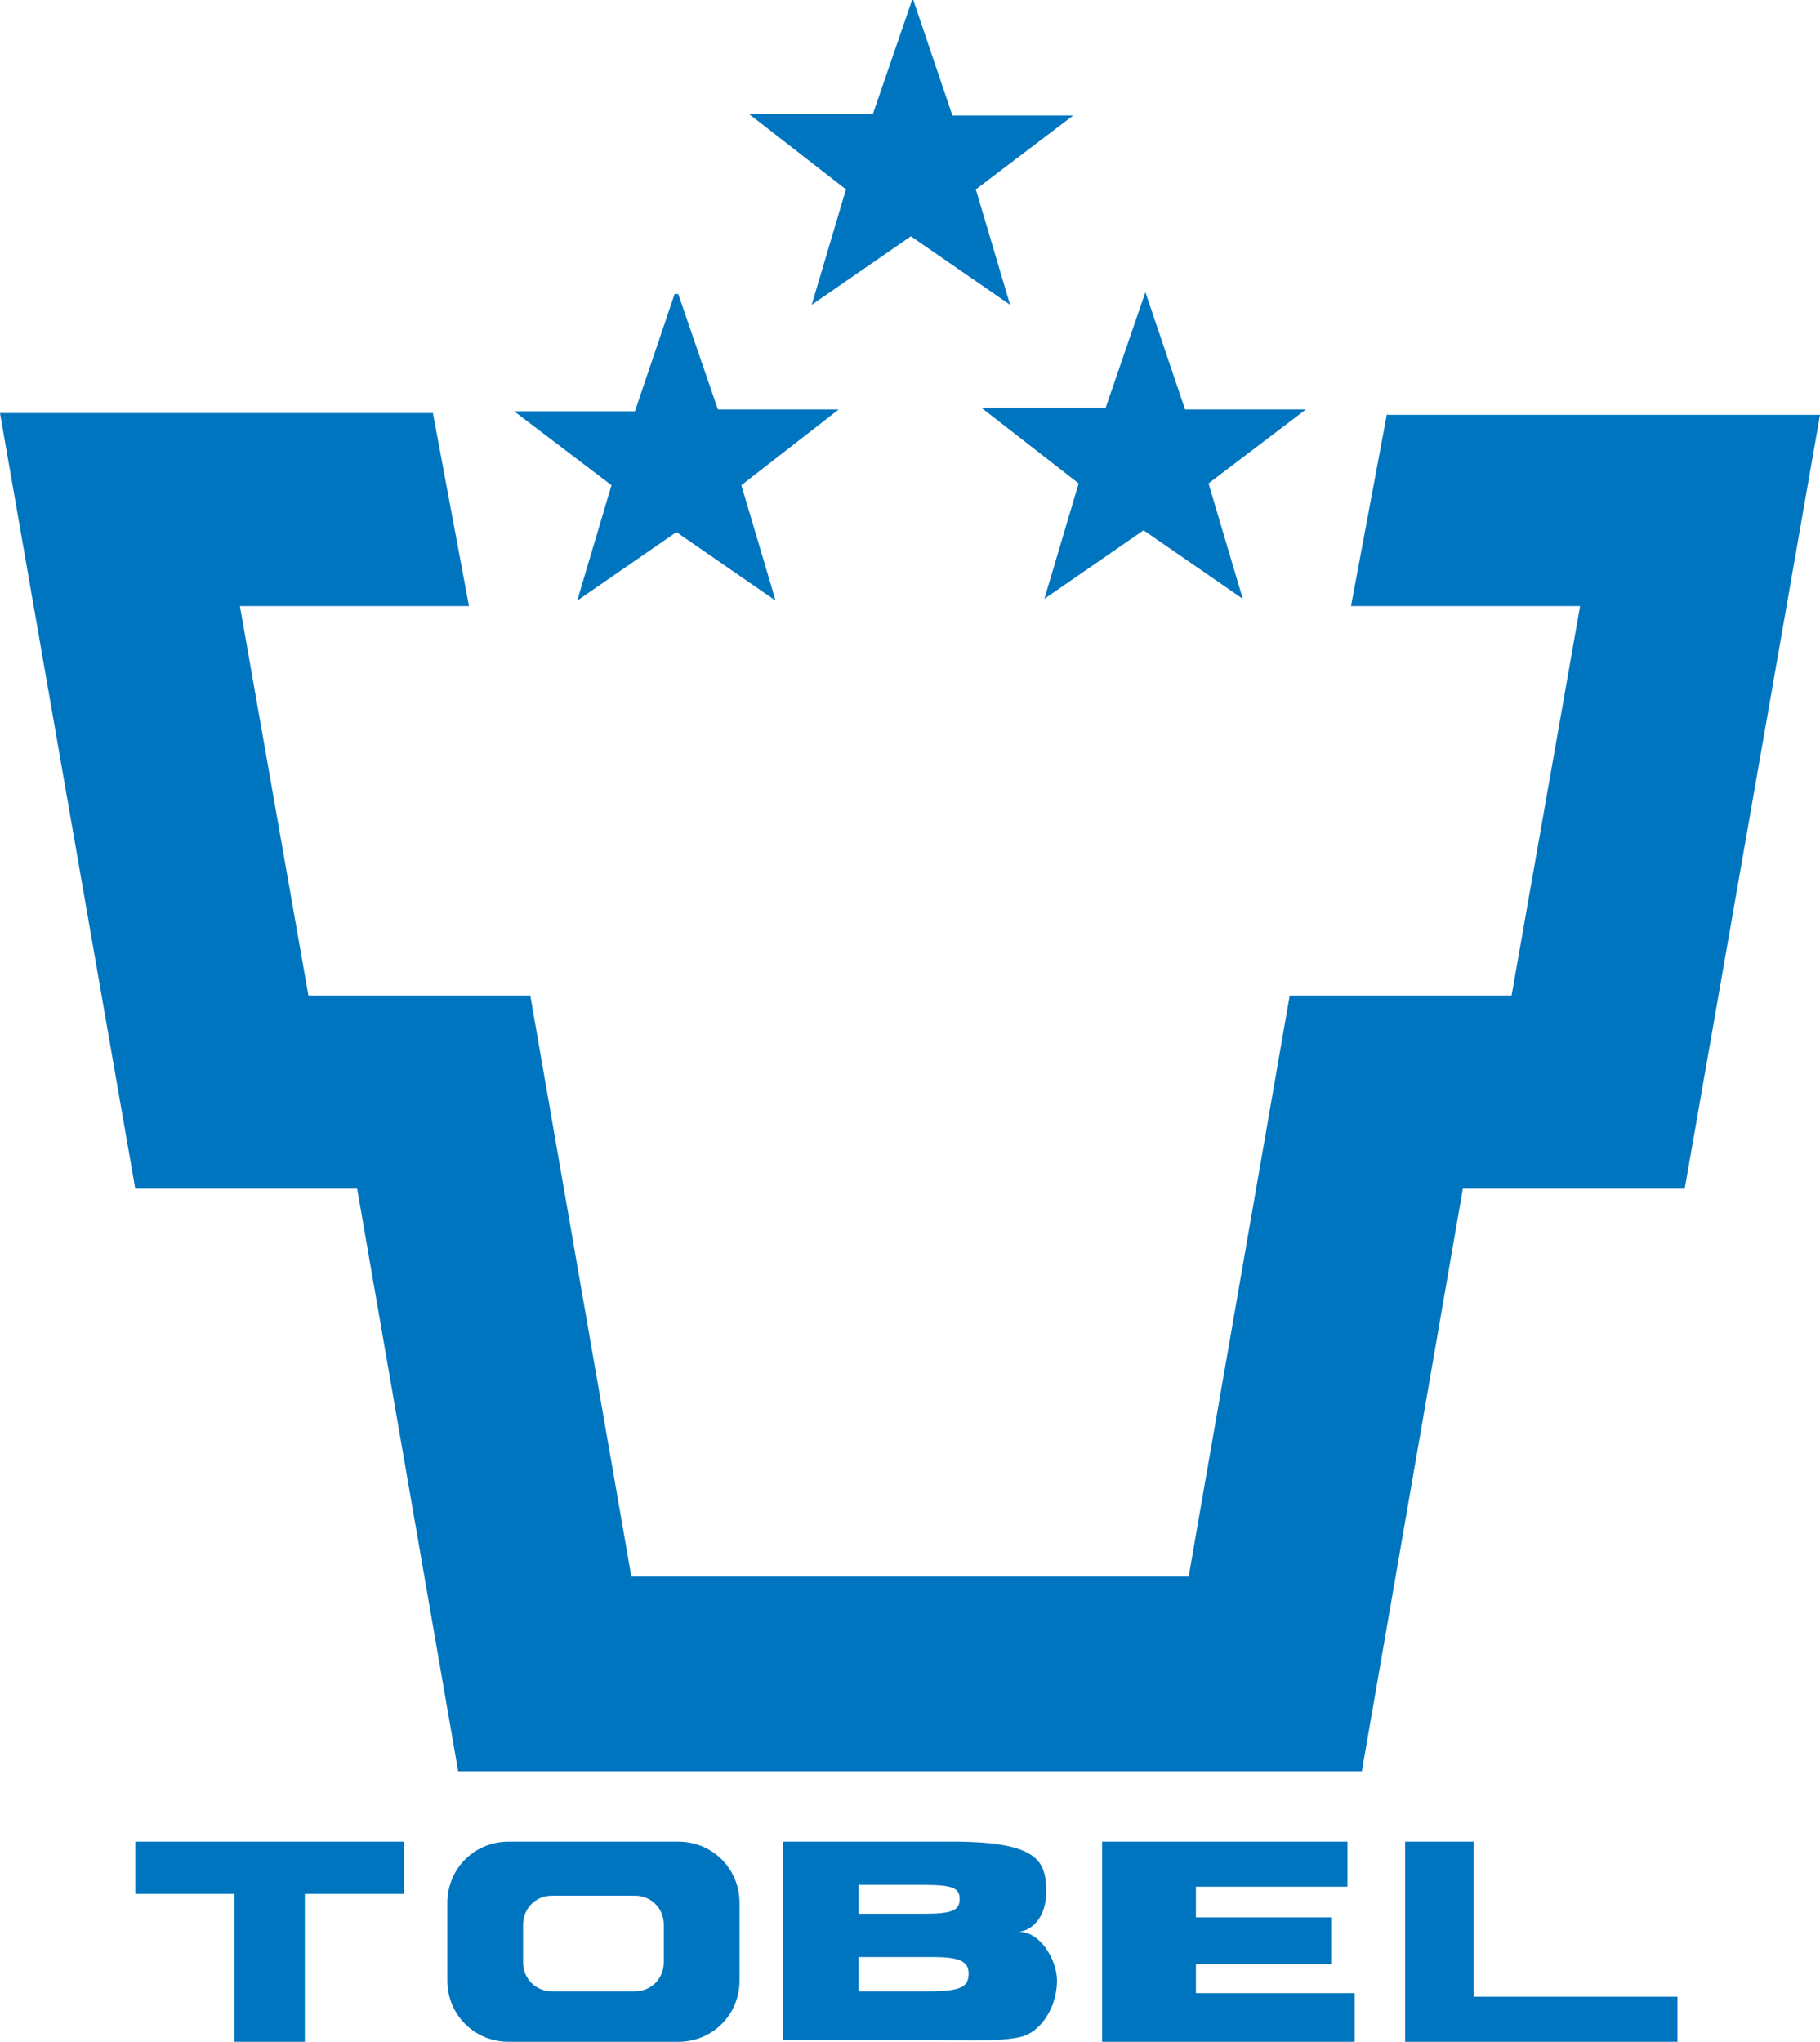
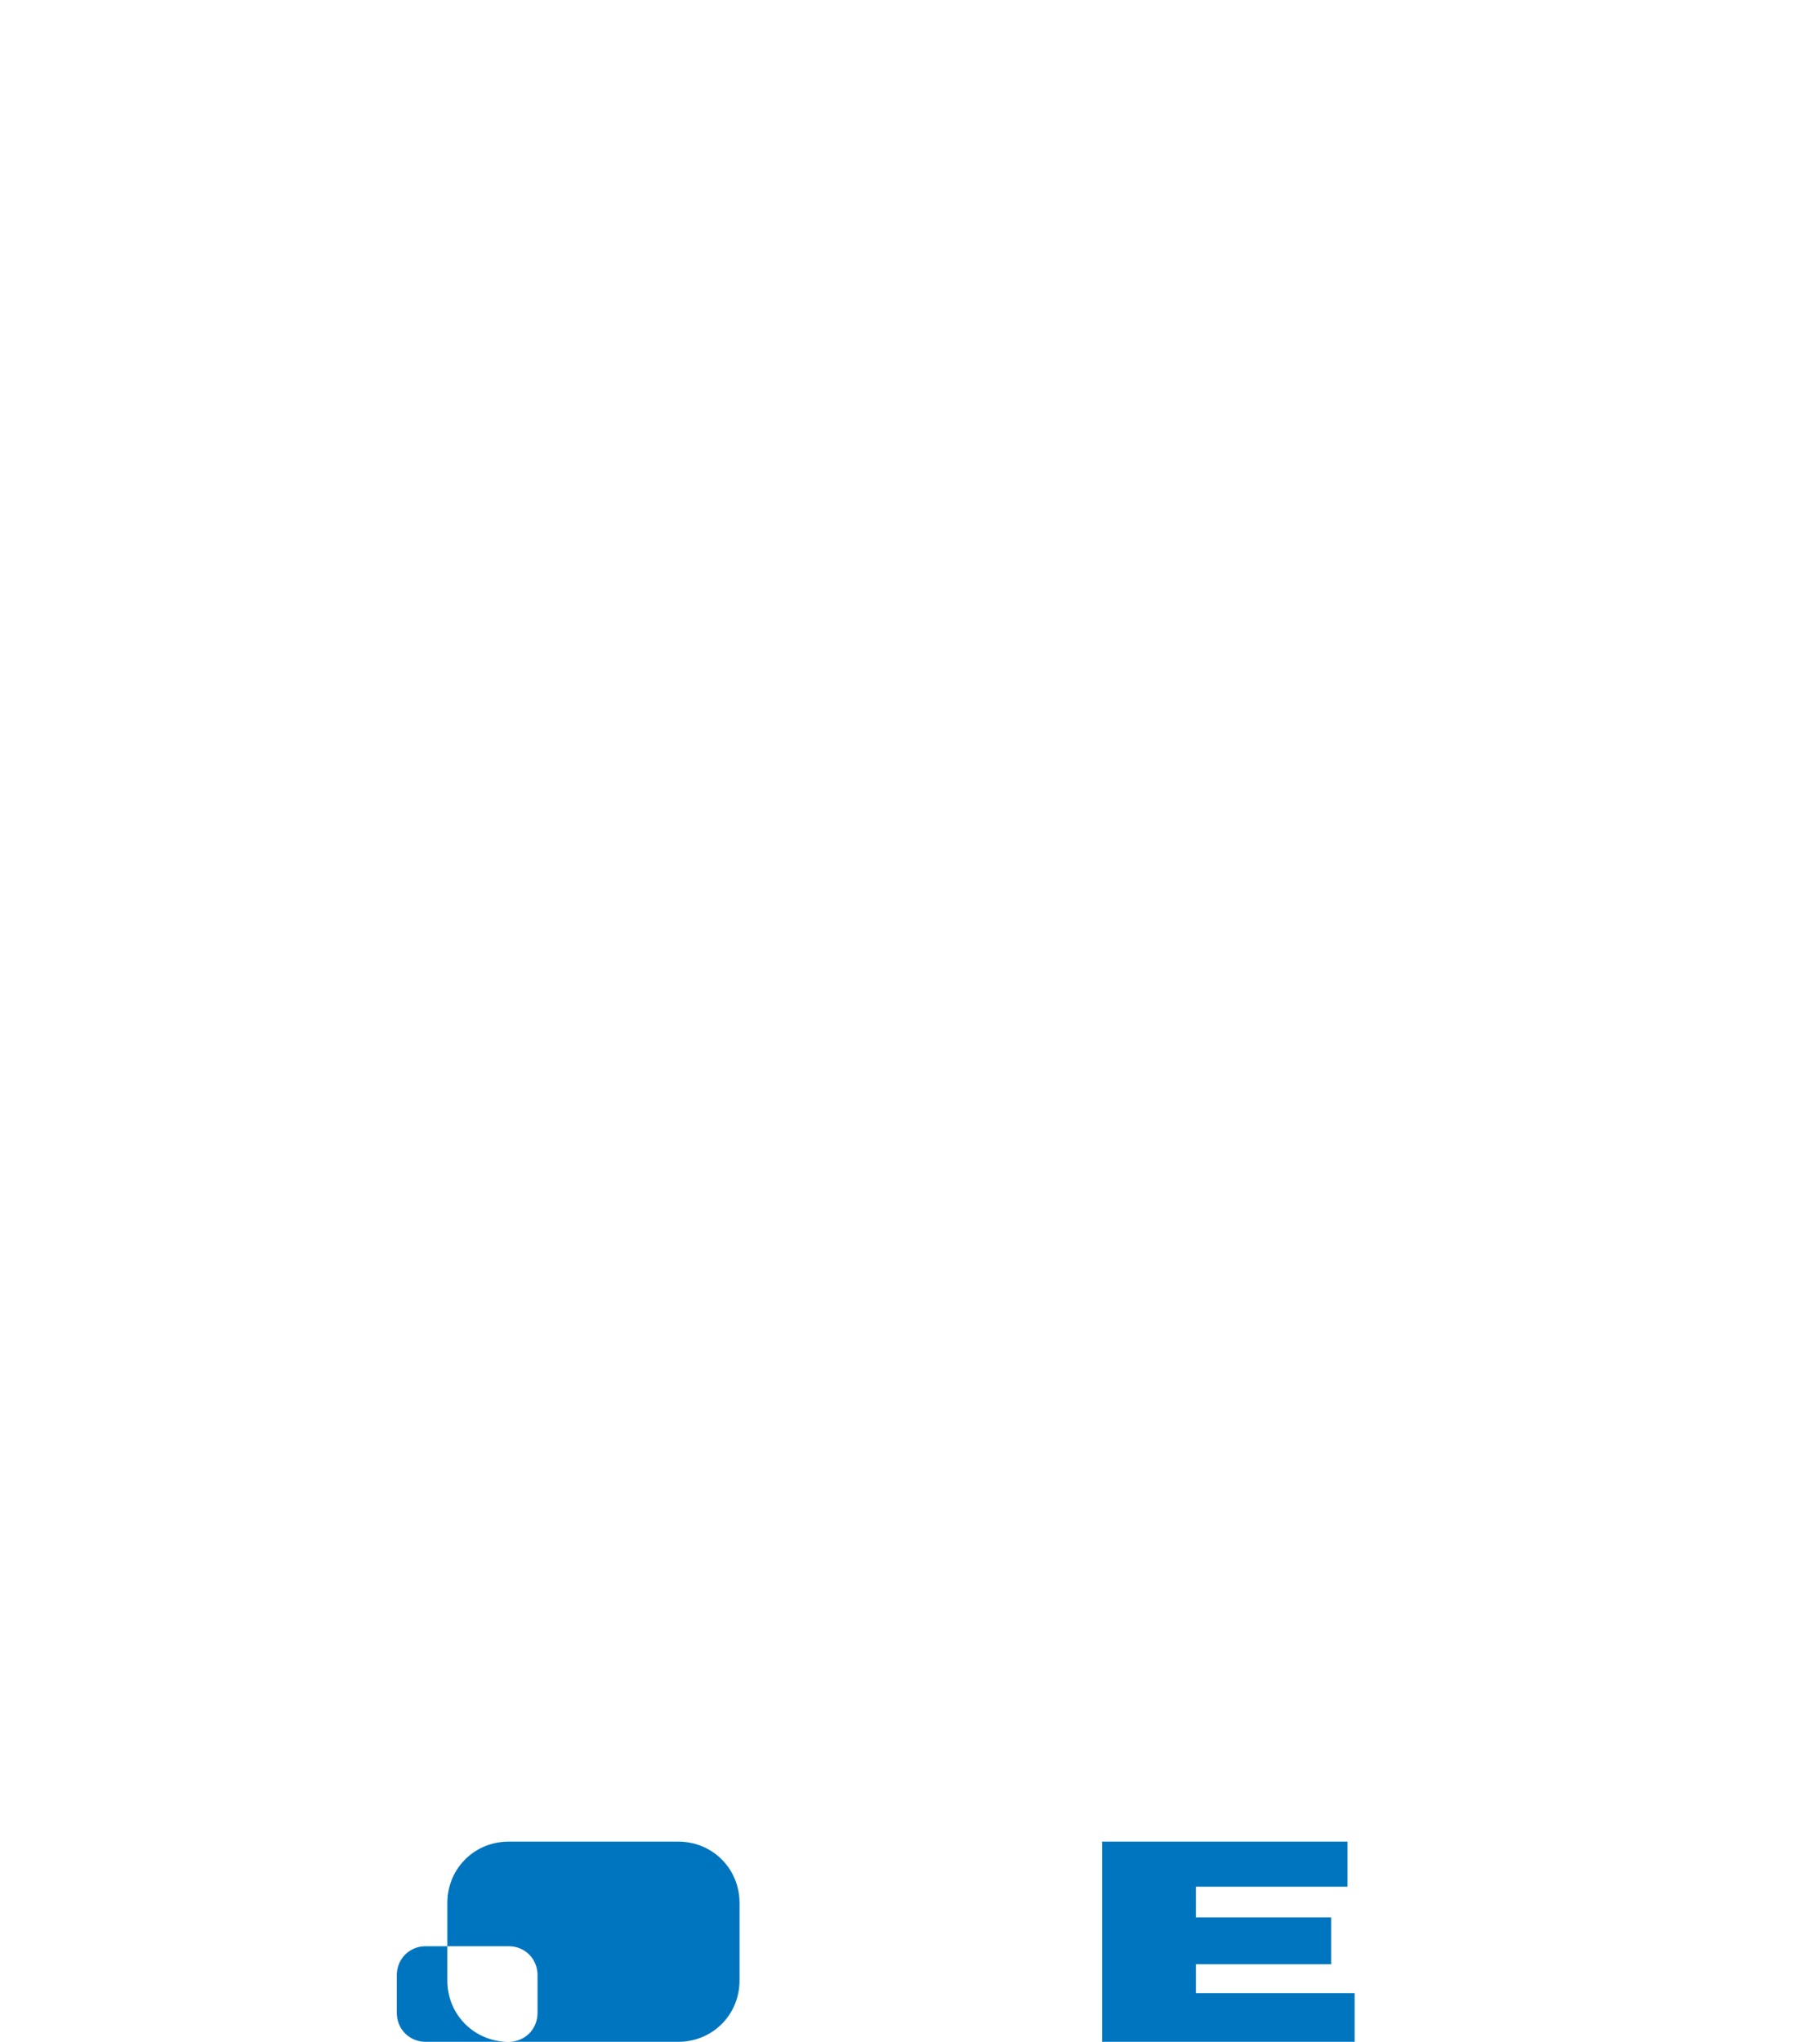
<svg xmlns="http://www.w3.org/2000/svg" id="_イヤー_2" viewBox="0 0 10.09 11.32">
  <defs>
    <style>.cls-1{fill:#0075bf;}</style>
  </defs>
  <g id="_ザイン">
    <g>
-       <path class="cls-1" d="M3.76,1.63l.22,.64h.67l-.54,.42,.19,.64-.55-.38-.55,.38,.19-.64-.54-.41h.67l.22-.65Zm1.06-1h-.67l.54,.42-.19,.64,.55-.38,.55,.38-.19-.64,.54-.41h-.67l-.22-.65-.22,.64Zm1.29,1.63h-.67l.54,.42-.19,.64,.55-.38,.55,.38-.19-.64,.54-.41h-.67l-.22-.65-.22,.64Zm1.58,.03l-.2,1.07h1.27l-.38,2.16h-1.23l-.56,3.22H3.5l-.56-3.22H1.71l-.38-2.16h1.27l-.2-1.07H0L.75,6.59H1.98l.56,3.23H7.55l.56-3.23h1.23l.75-4.29h-2.4Z" />
-       <polygon class="cls-1" points="1.69 11.32 1.3 11.32 1.3 10.5 .75 10.5 .75 10.21 2.24 10.21 2.24 10.5 1.69 10.5 1.69 11.32" />
-       <path class="cls-1" d="M5.64,10.71c.07,0,.16-.07,.16-.22,0-.17-.04-.28-.52-.28h-.94v1.1h.82c.23,0,.4,.01,.51-.02,.1-.03,.19-.16,.19-.31,0-.11-.09-.27-.21-.27m-.89-.26h.36c.17,0,.2,.02,.2,.08s-.04,.08-.19,.08h-.37v-.16Zm.39,.59h-.39v-.19h.41c.14,0,.2,.02,.2,.09,0,.07-.03,.1-.22,.1" />
      <polygon class="cls-1" points="7.47 10.46 6.63 10.46 6.63 10.63 7.38 10.63 7.38 10.89 6.63 10.89 6.63 11.05 7.51 11.05 7.51 11.32 6.11 11.32 6.11 10.21 7.47 10.21 7.47 10.46" />
-       <polygon class="cls-1" points="8.17 11.07 9.3 11.07 9.3 11.32 7.79 11.32 7.79 10.21 8.17 10.21 8.17 11.07" />
-       <path class="cls-1" d="M2.82,11.32c-.19,0-.34-.15-.34-.34v-.43c0-.19,.15-.34,.34-.34h.94c.19,0,.34,.15,.34,.34v.43c0,.19-.15,.34-.34,.34h-.94Zm.7-.28c.09,0,.16-.07,.16-.16v-.21c0-.09-.07-.16-.16-.16h-.46c-.09,0-.16,.07-.16,.16v.21c0,.09,.07,.16,.16,.16h.46Z" />
+       <path class="cls-1" d="M2.82,11.32c-.19,0-.34-.15-.34-.34v-.43c0-.19,.15-.34,.34-.34h.94c.19,0,.34,.15,.34,.34v.43c0,.19-.15,.34-.34,.34h-.94Zc.09,0,.16-.07,.16-.16v-.21c0-.09-.07-.16-.16-.16h-.46c-.09,0-.16,.07-.16,.16v.21c0,.09,.07,.16,.16,.16h.46Z" />
    </g>
  </g>
</svg>